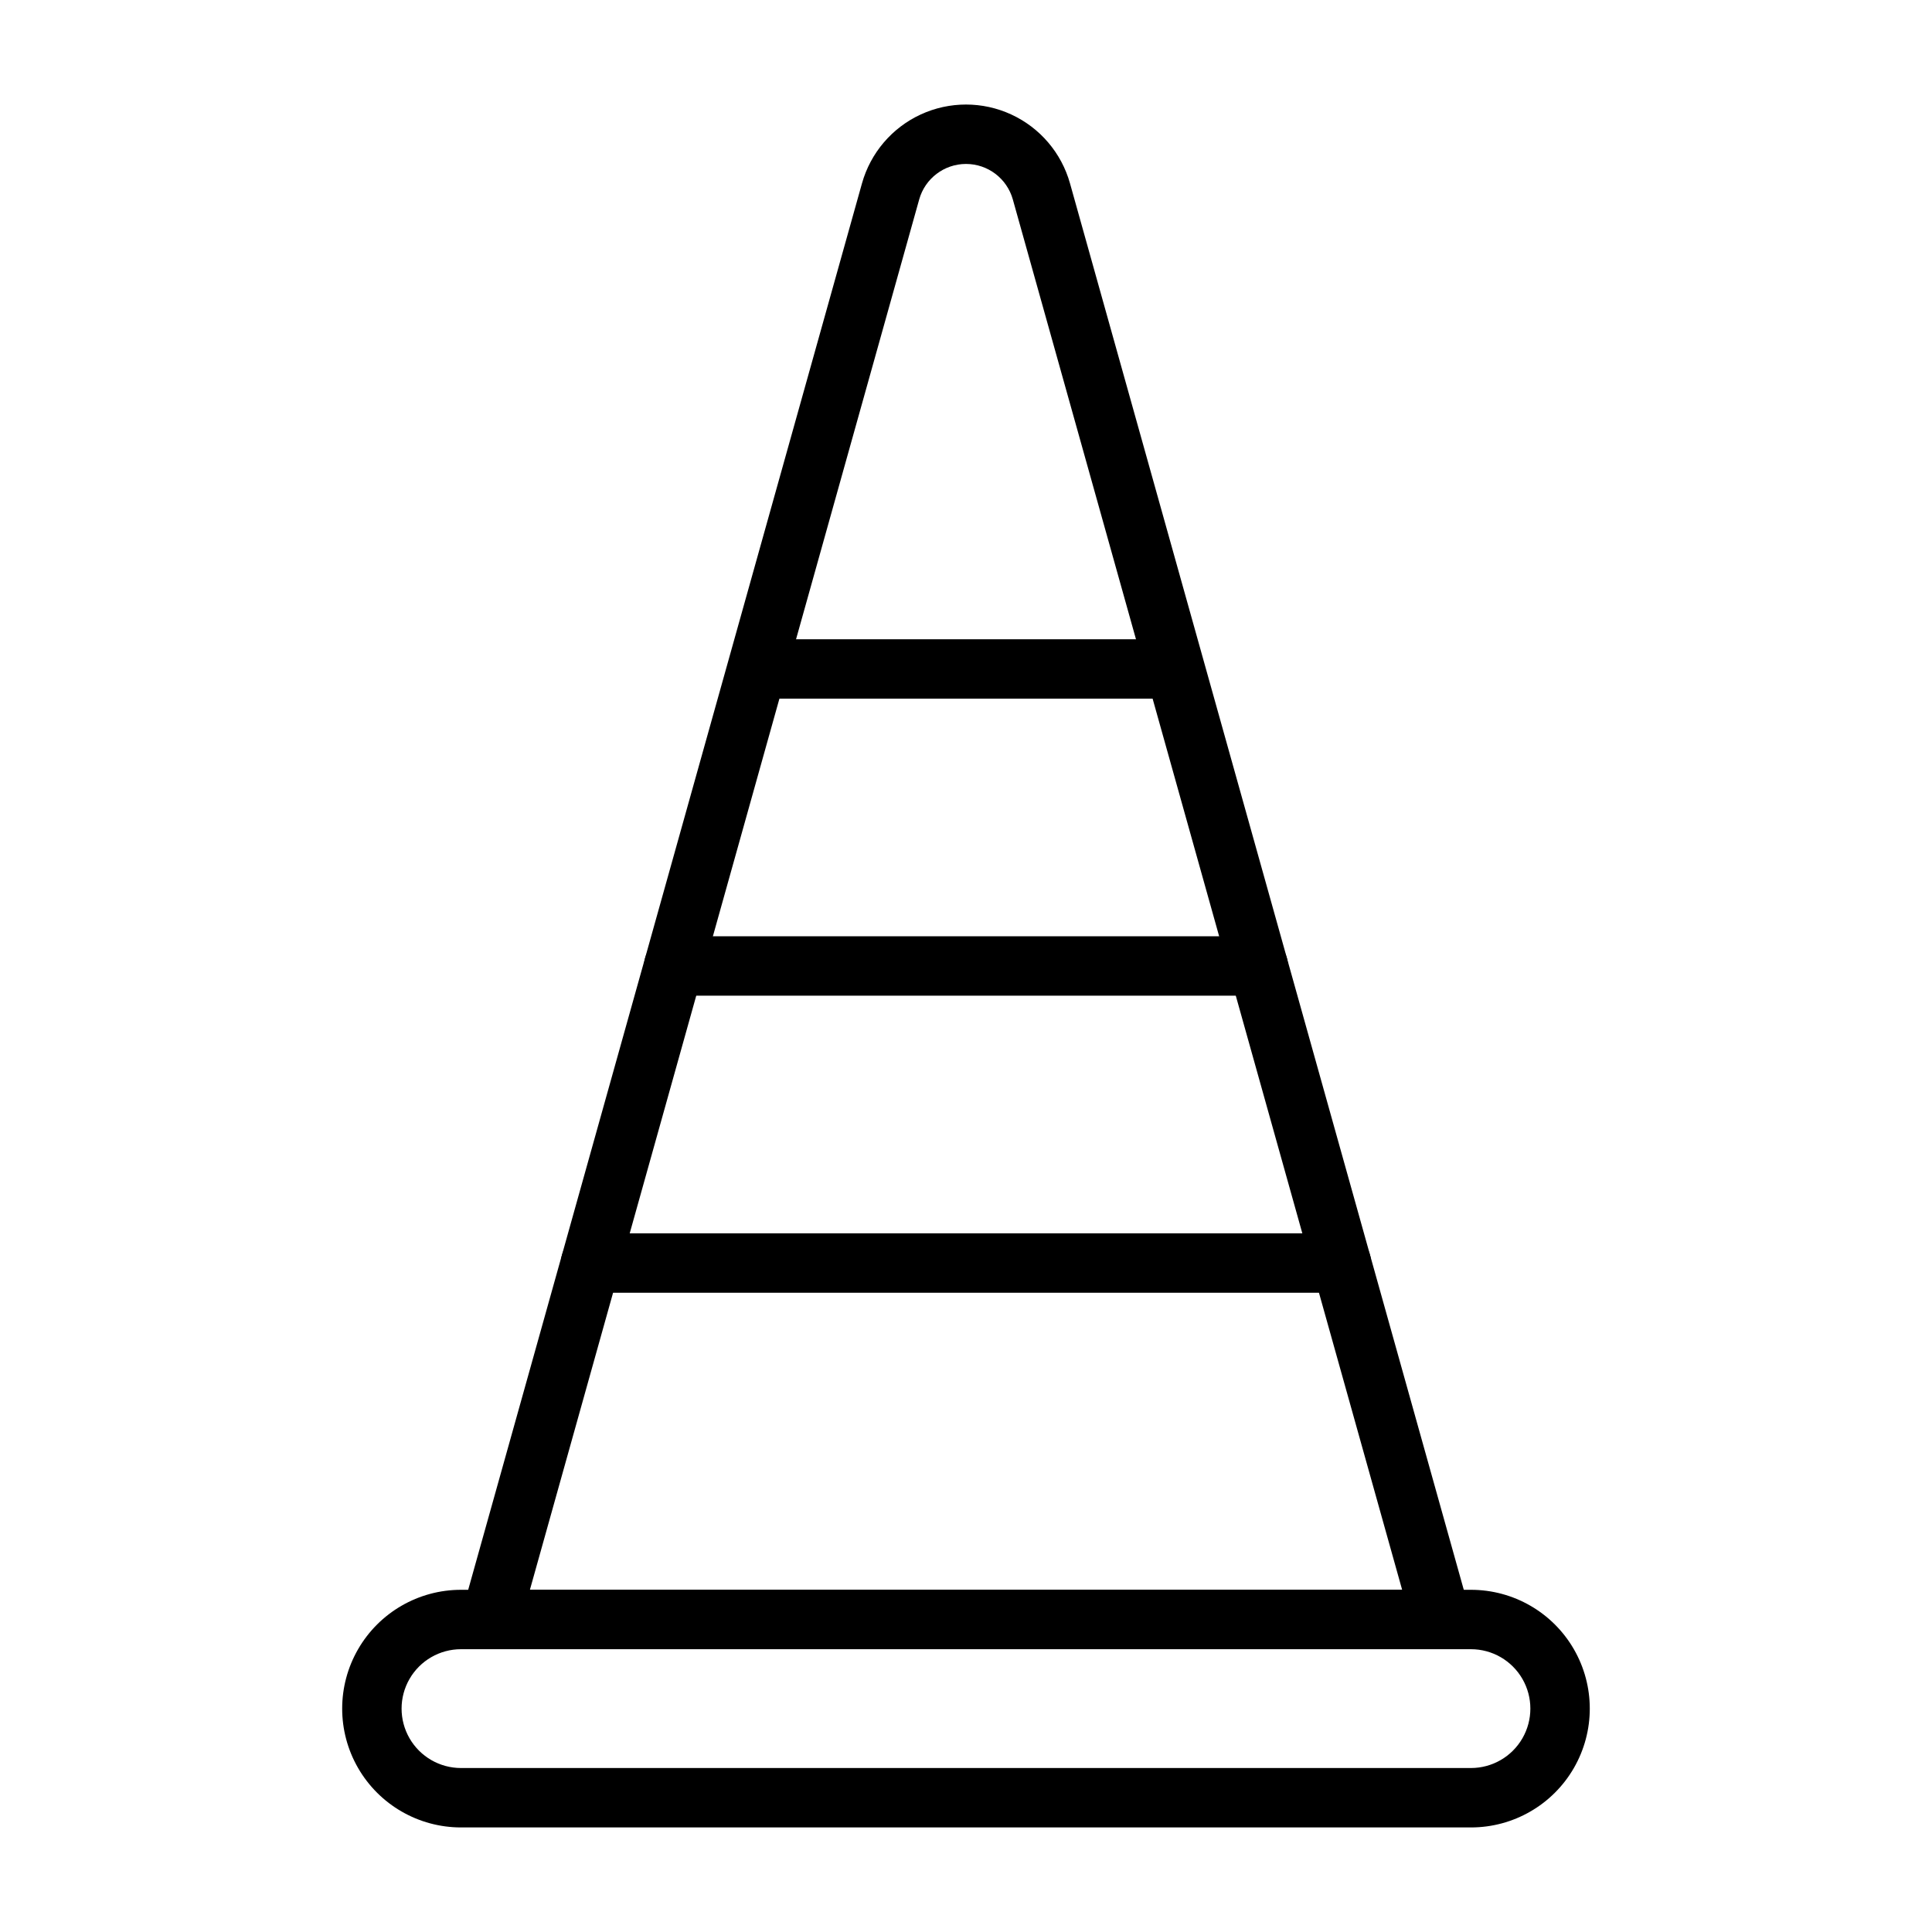
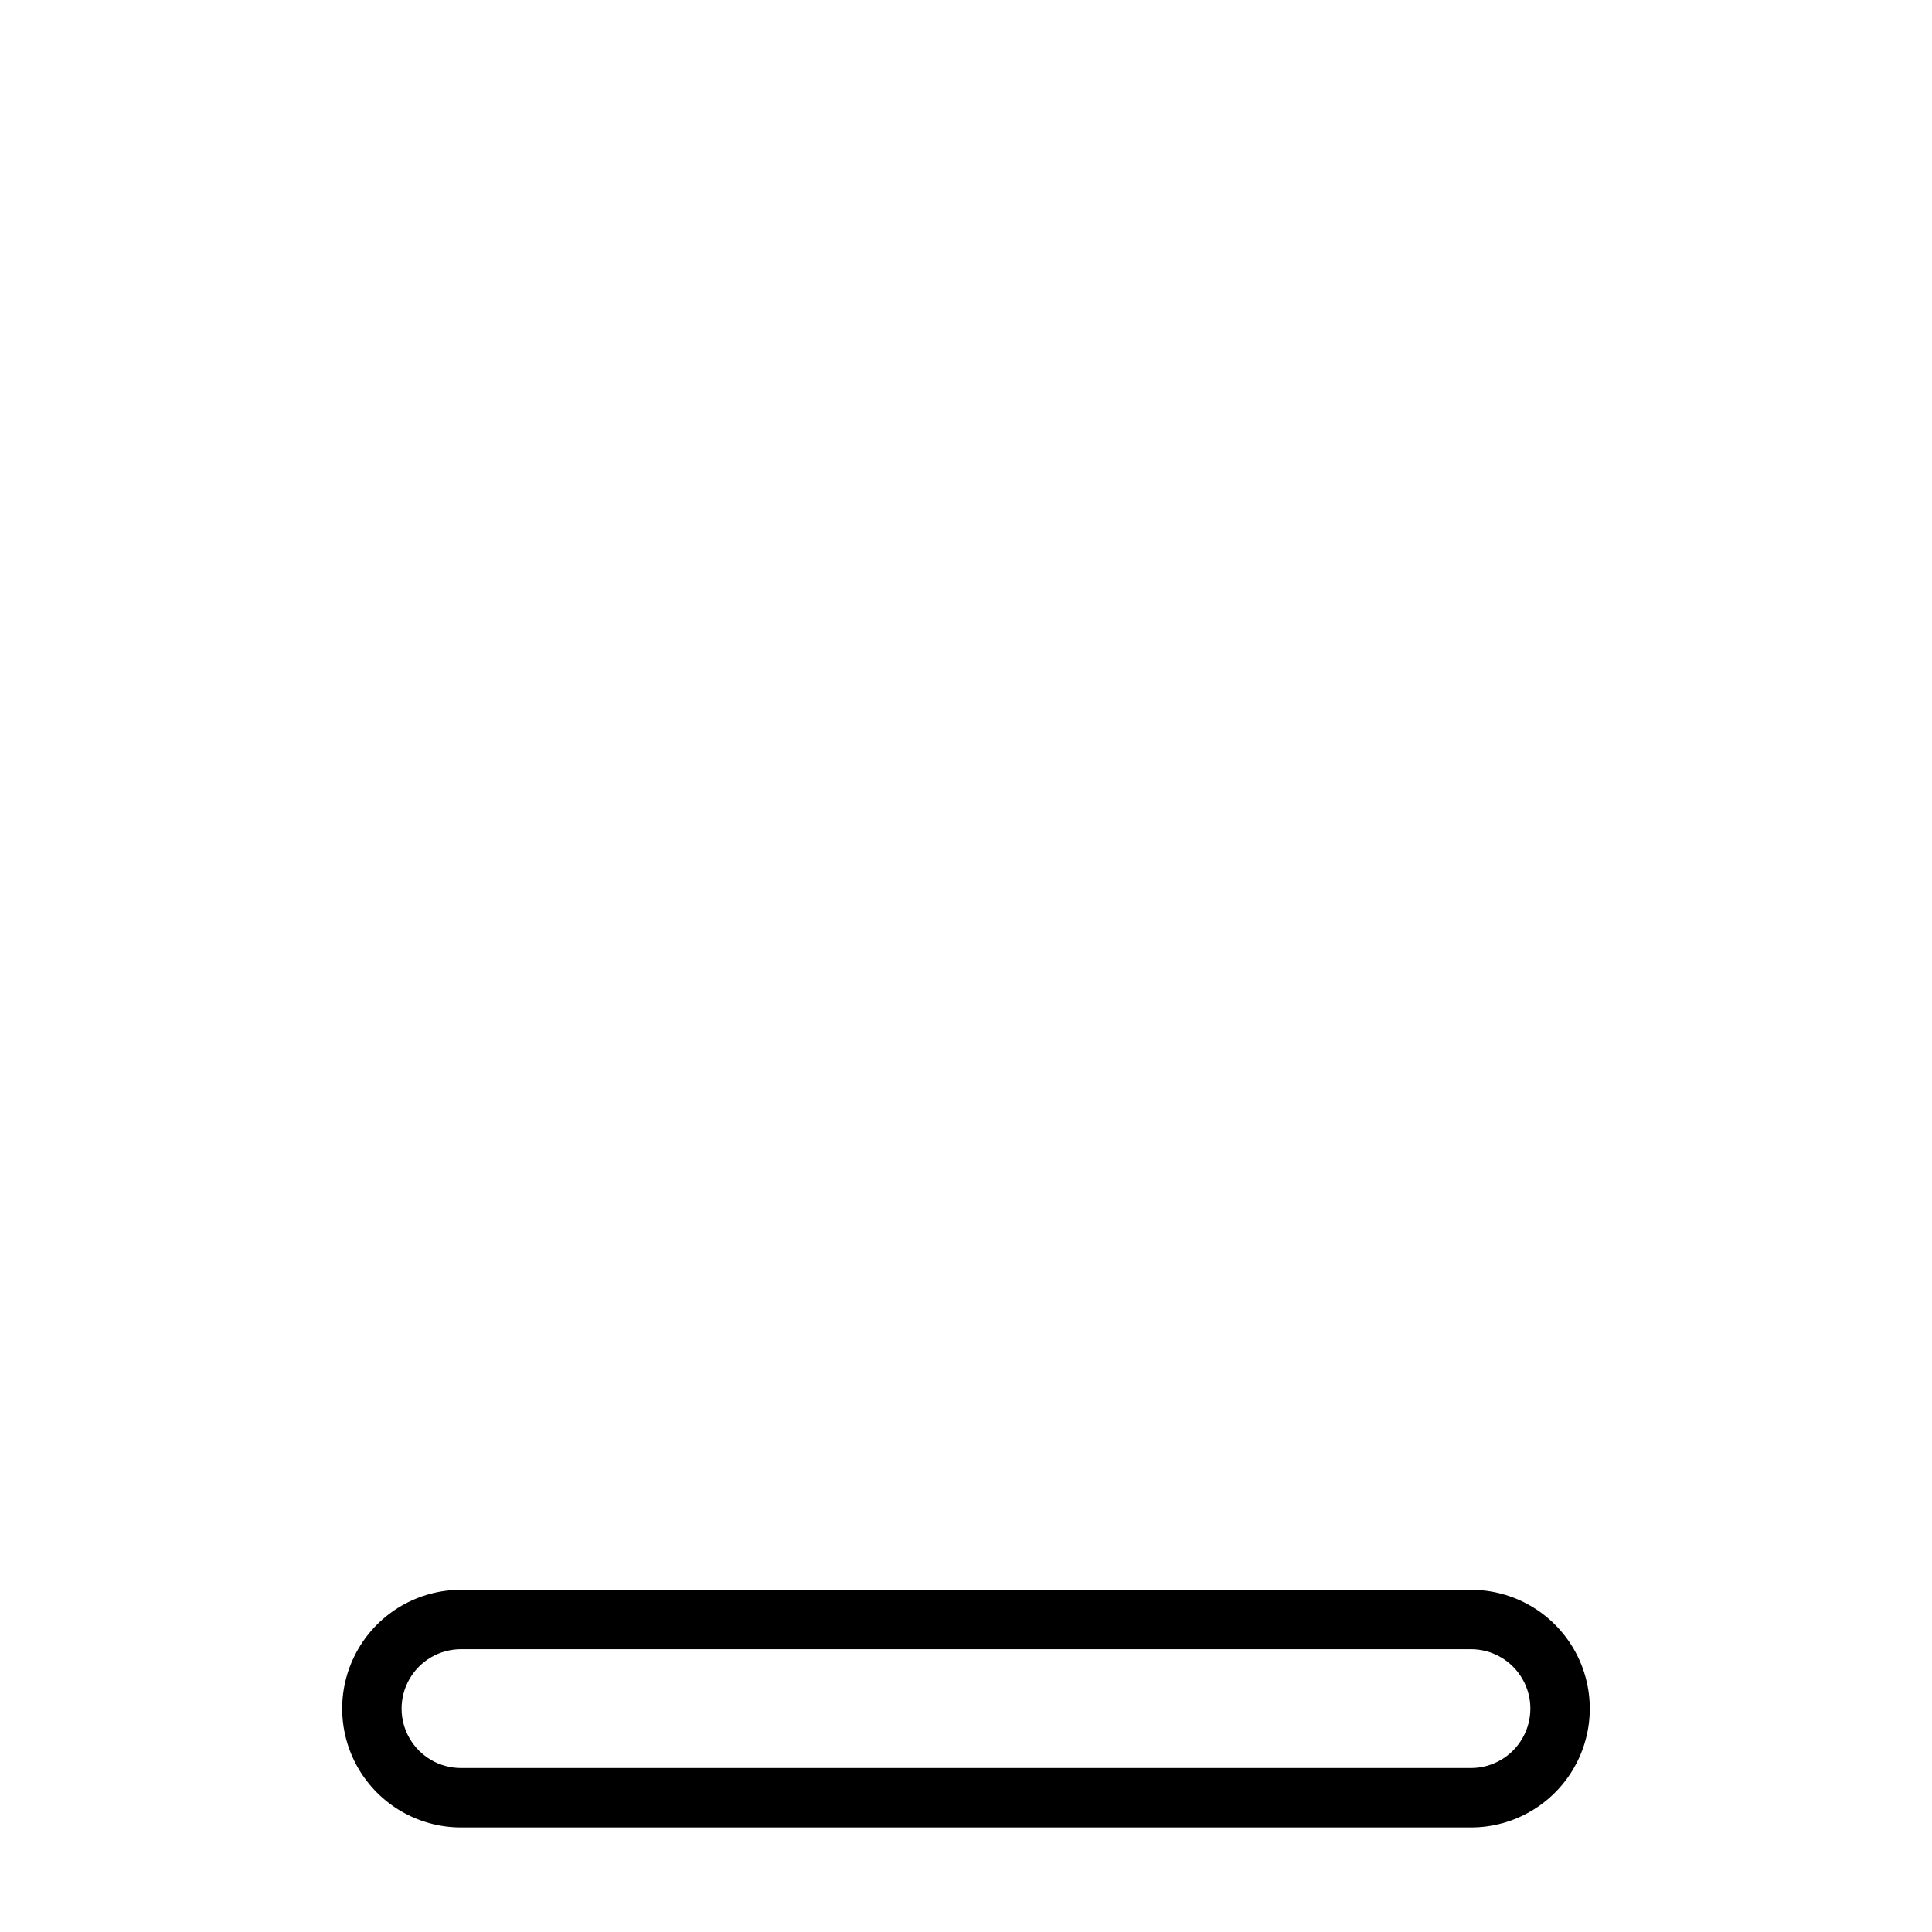
<svg xmlns="http://www.w3.org/2000/svg" fill="#000000" width="800px" height="800px" version="1.1" viewBox="144 144 512 512">
  <g>
-     <path d="m525.95 581.05h-251.9c-2.465 0-4.785-1.152-6.273-3.117-1.488-1.961-1.973-4.508-1.309-6.879l105.96-378.44c2.262-8.078 7.953-14.758 15.566-18.273 7.617-3.516 16.391-3.516 24.004 0 7.617 3.516 13.305 10.195 15.566 18.273l105.96 378.44c0.664 2.371 0.18 4.914-1.309 6.879-1.488 1.961-3.809 3.113-6.273 3.113zm-241.52-15.742h231.15l-103.17-368.45c-1.559-5.562-6.629-9.41-12.406-9.41s-10.852 3.848-12.41 9.41z" />
    <path d="m533.82 628.29h-267.65c-11.25 0-21.645-6.004-27.27-15.746-5.625-9.742-5.625-21.746 0-31.488 5.625-9.742 16.02-15.742 27.27-15.742h267.65c11.25 0 21.645 6 27.27 15.742 5.625 9.742 5.625 21.746 0 31.488-5.625 9.742-16.02 15.746-27.27 15.746zm-267.65-47.234c-5.625 0-10.824 3-13.637 7.871-2.812 4.871-2.812 10.875 0 15.746s8.012 7.871 13.637 7.871h267.65c5.625 0 10.82-3 13.633-7.871s2.812-10.875 0-15.746c-2.812-4.871-8.008-7.871-13.633-7.871z" />
-     <path d="m455.1 329.15h-110.21c-4.348 0-7.871-3.523-7.871-7.871s3.523-7.871 7.871-7.871h110.21c4.348 0 7.875 3.523 7.875 7.871s-3.527 7.871-7.875 7.871z" />
-     <path d="m477.46 407.87h-154.92c-4.348 0-7.875-3.523-7.875-7.871s3.527-7.875 7.875-7.875h154.92c4.348 0 7.871 3.527 7.871 7.875s-3.523 7.871-7.871 7.871z" />
-     <path d="m499.5 486.59h-199c-4.348 0-7.871-3.523-7.871-7.871s3.523-7.871 7.871-7.871h199c4.348 0 7.871 3.523 7.871 7.871s-3.523 7.871-7.871 7.871z" />
  </g>
</svg>